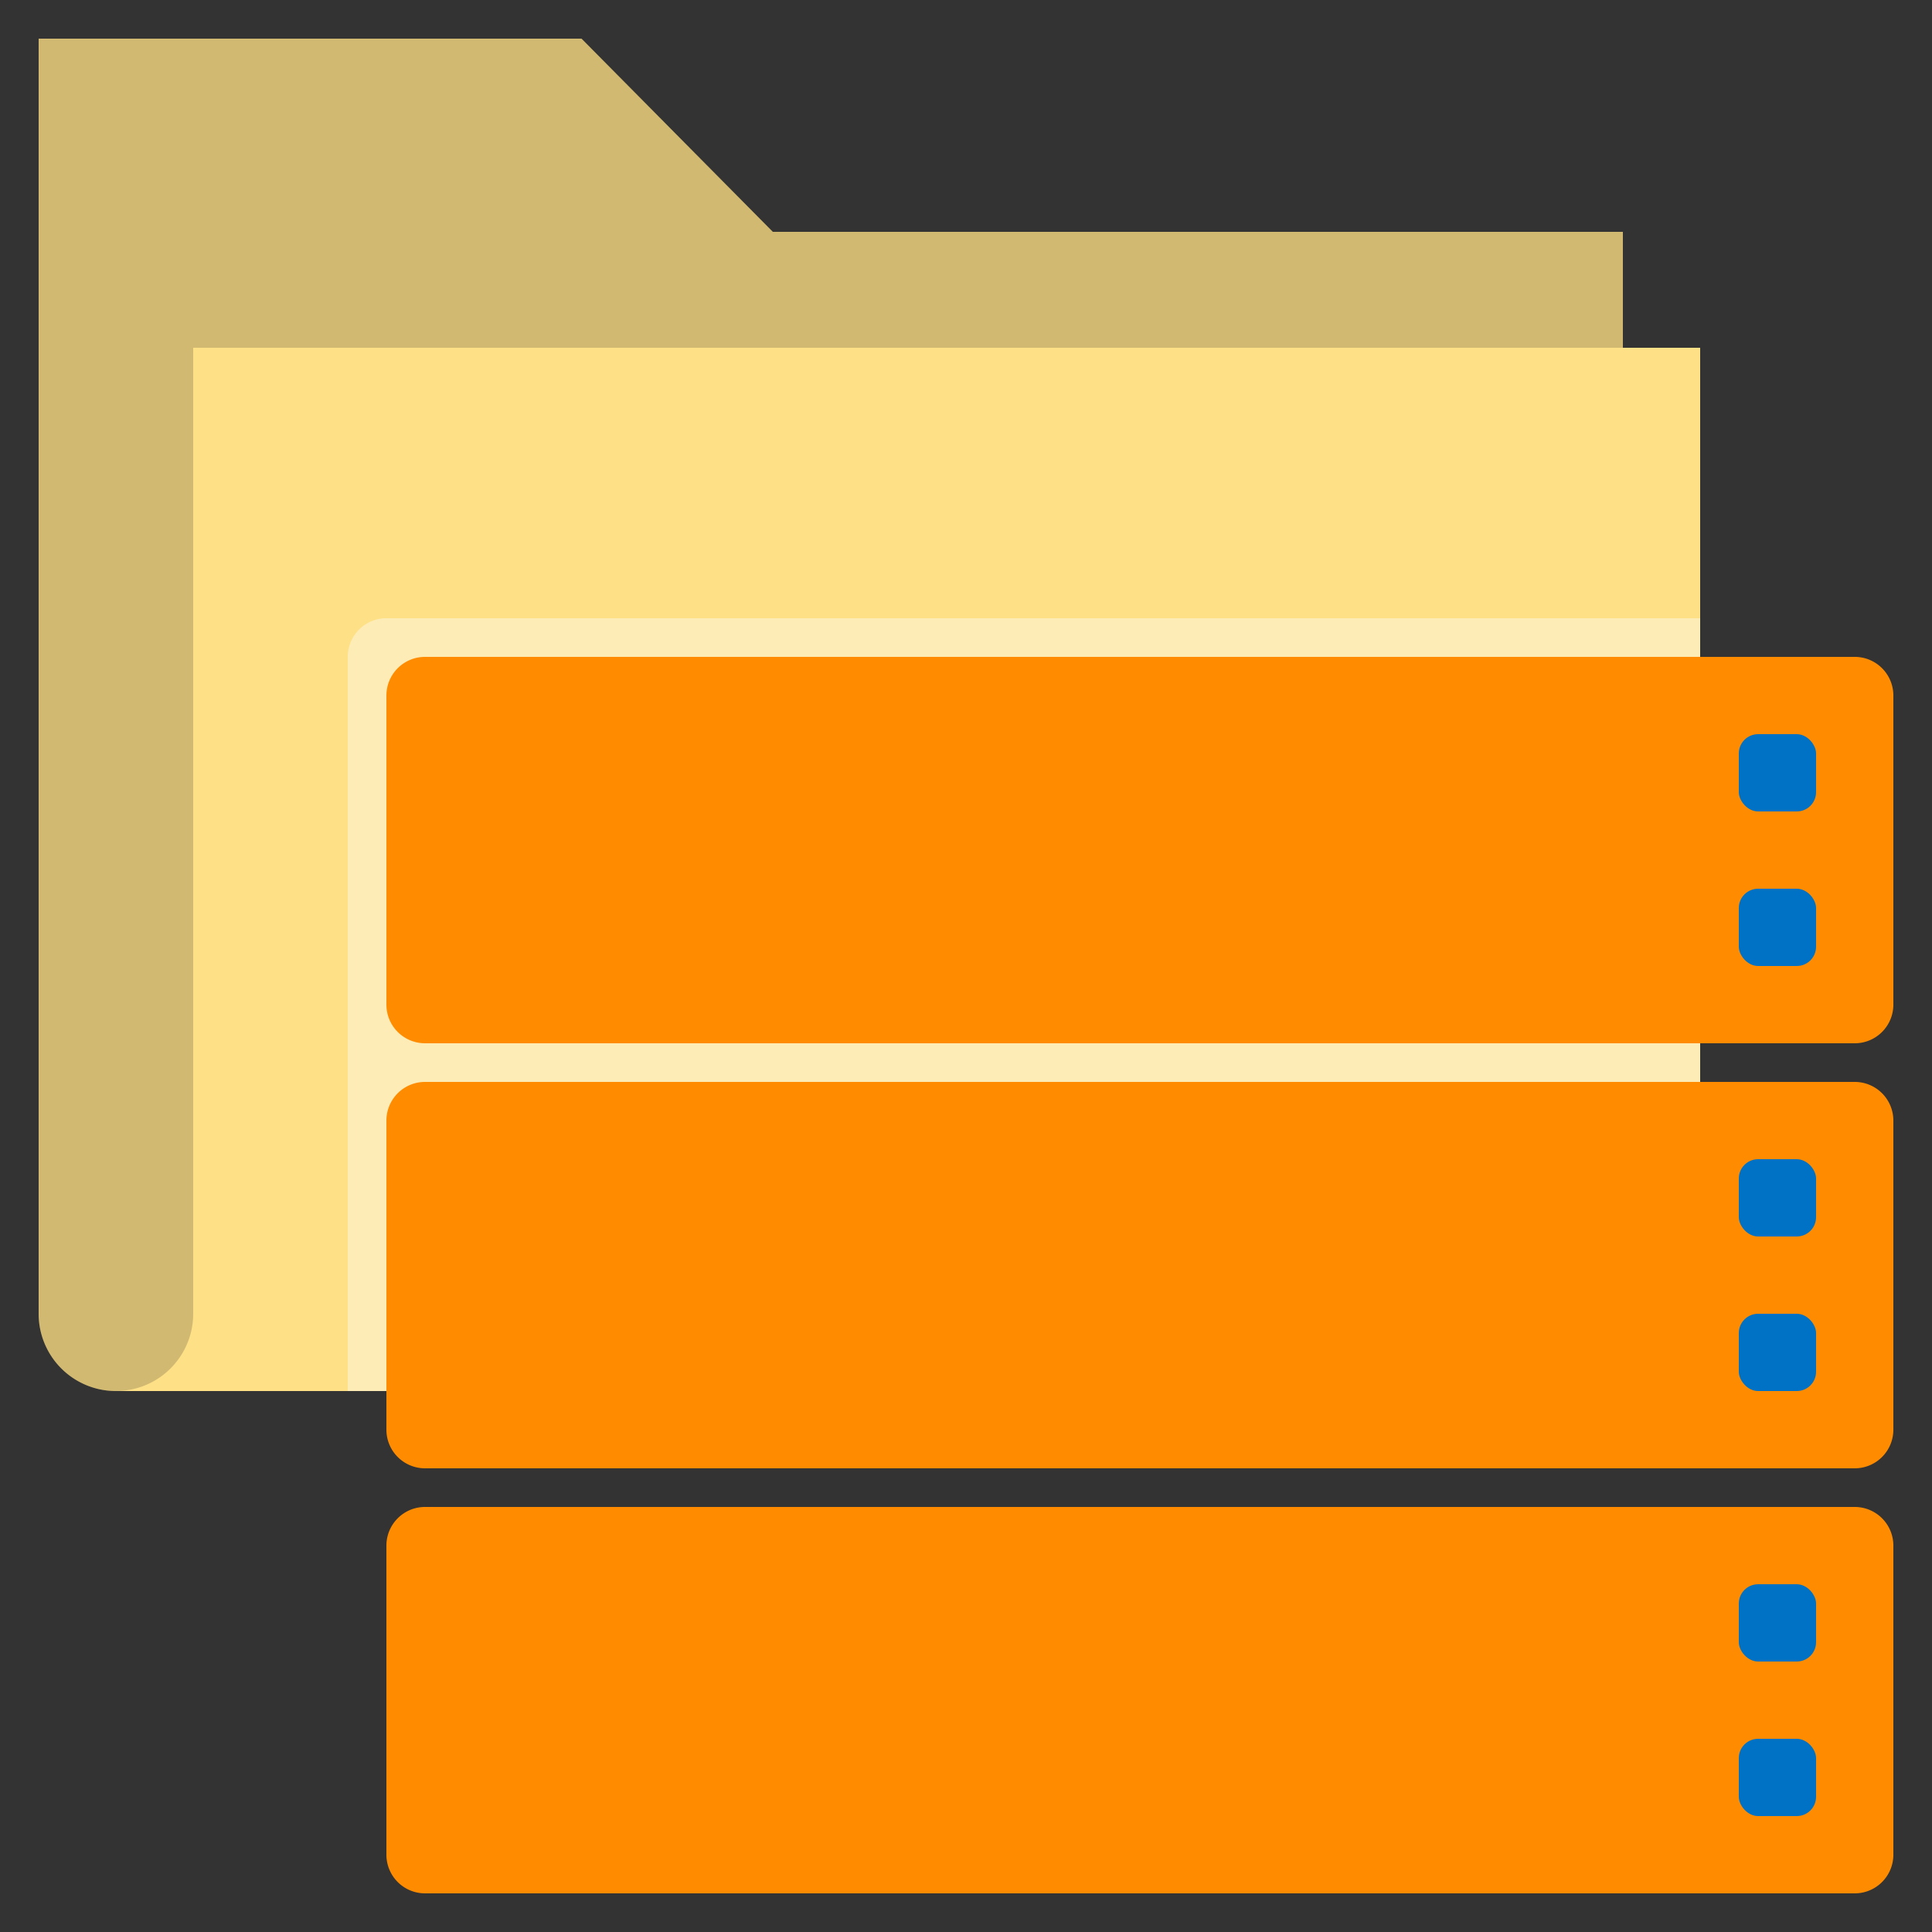
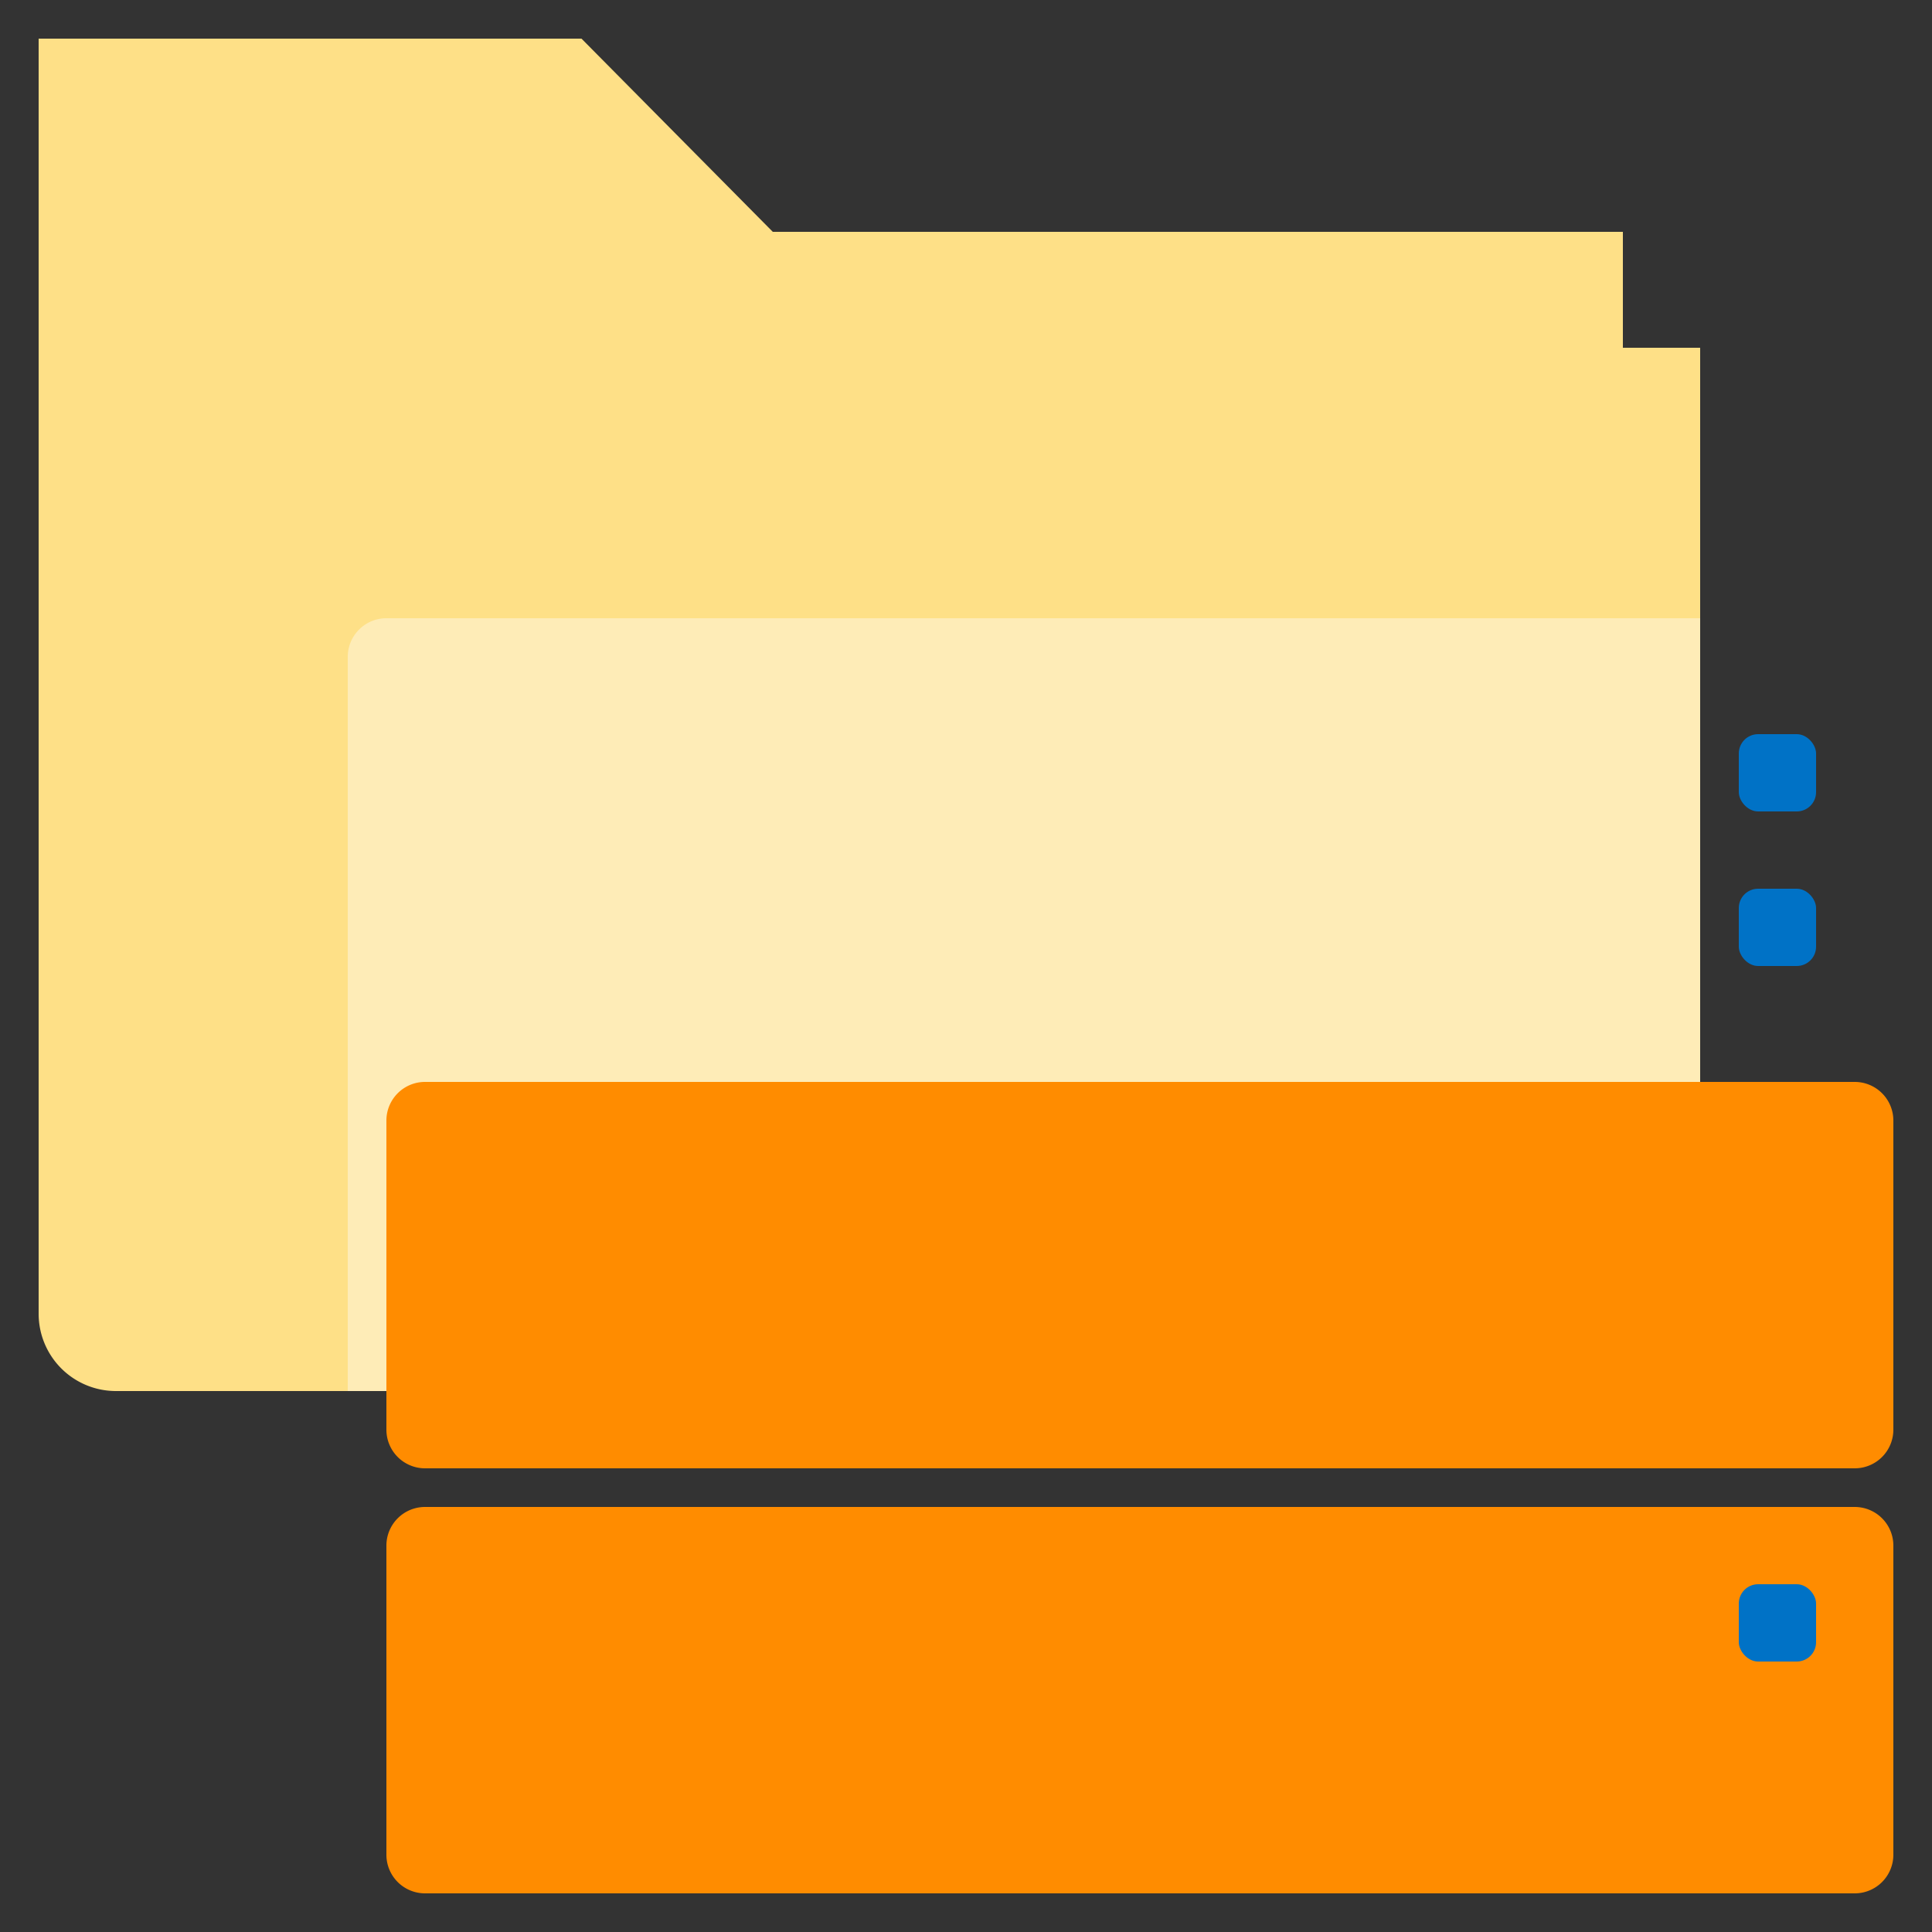
<svg xmlns="http://www.w3.org/2000/svg" width="50" height="50" viewBox="0 0 50 50">
  <rect x="0" y="0" width="50" height="50" fill="#333333" stroke="none" />
  <title>AvereFXTEdgeFiler</title>
  <g>
    <path d="M3,36a2,2,0,0,1-2-2V1H15.049L20,6H42V9l2,0v24.91A2.087,2.087,0,0,1,41.914,36H3Z" fill="#fee087" />
-     <path d="M5,34a2,2,0,0,1-4,0L1,1H15.05L20,6H42V9H5Z" fill="#1e1e1e" opacity="0.2" />
    <path d="M10,16H44a0,0,0,0,1,0,0V36a0,0,0,0,1,0,0H9a0,0,0,0,1,0,0V17A1,1,0,0,1,10,16Z" fill="#fff" opacity="0.4" />
    <g>
-       <path d="M48,17H11a1,1,0,0,0-1,1v8a1,1,0,0,0,1,1H48a1,1,0,0,0,1-1V18A1,1,0,0,0,48,17Z" fill="#ff8c00" />
      <rect x="45" y="19" width="2" height="2" rx="0.5" ry="0.5" fill="#0072c6" />
      <rect x="45" y="23" width="2" height="2" rx="0.5" ry="0.5" fill="#0072c6" />
      <path d="M48,28H11a1,1,0,0,0-1,1v8a1,1,0,0,0,1,1H48a1,1,0,0,0,1-1V29A1,1,0,0,0,48,28Z" fill="#ff8c00" />
-       <rect x="45" y="30" width="2" height="2" rx="0.5" ry="0.5" fill="#0072c6" />
-       <rect x="45" y="34" width="2" height="2" rx="0.5" ry="0.5" fill="#0072c6" />
      <path d="M48,39H11a1,1,0,0,0-1,1v8a1,1,0,0,0,1,1H48a1,1,0,0,0,1-1V40A1,1,0,0,0,48,39Z" fill="#ff8c00" />
      <rect x="45" y="41" width="2" height="2" rx="0.5" ry="0.5" fill="#0072c6" />
-       <rect x="45" y="45" width="2" height="2" rx="0.5" ry="0.5" fill="#0072c6" />
    </g>
  </g>
</svg>